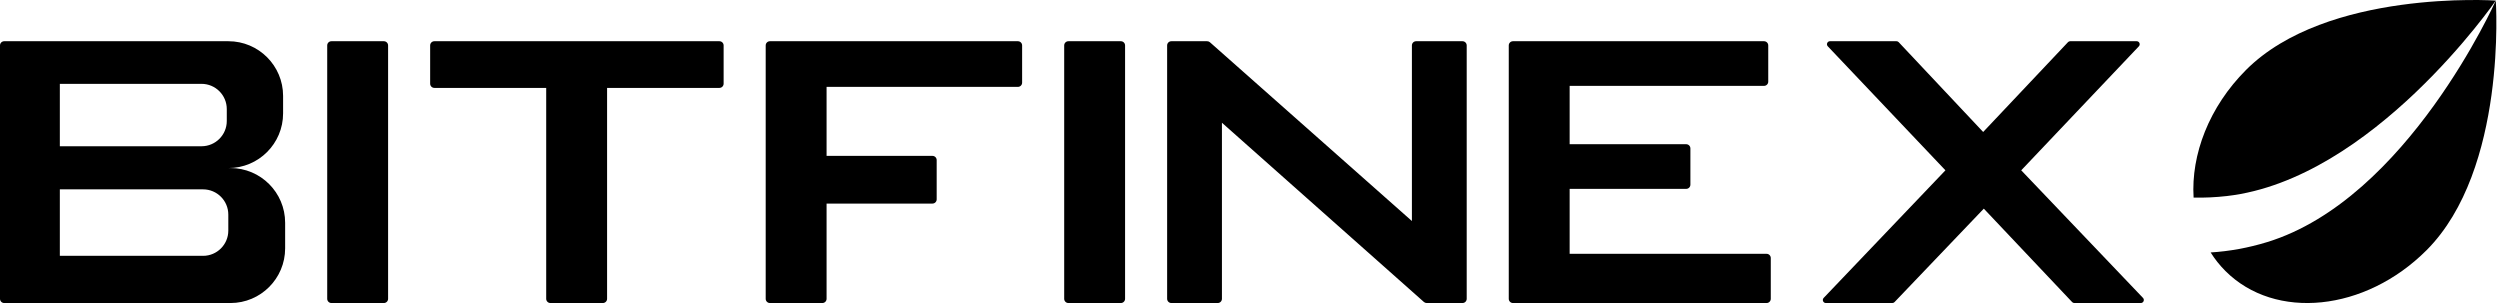
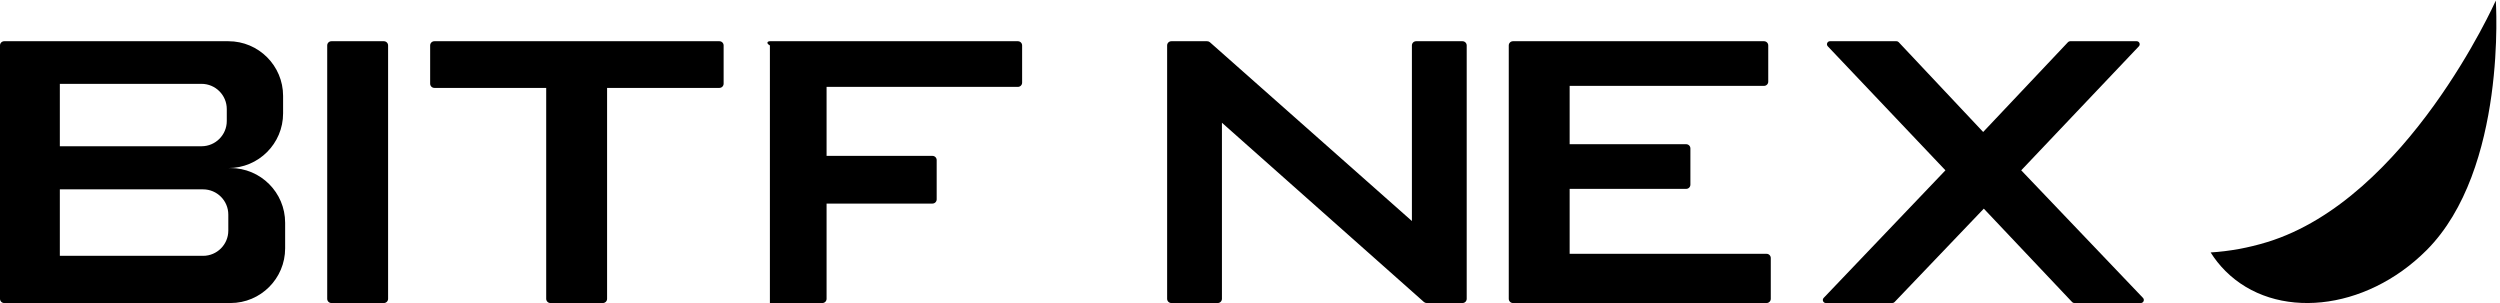
<svg xmlns="http://www.w3.org/2000/svg" width="198" height="24" viewBox="0 0 198 24" fill="none">
  <path d="M169.725 23.594C169.871 23.747 169.762 24 169.551 24H164.288C164.222 24 164.159 23.973 164.114 23.925L157.118 16.525L150.046 23.926C150.001 23.973 149.938 24 149.872 24H144.609C144.398 24 144.289 23.747 144.435 23.594L154.078 13.489L144.762 3.669C144.617 3.516 144.725 3.264 144.936 3.264H150.201C150.267 3.264 150.33 3.291 150.375 3.339L157.067 10.453L163.785 3.339C163.83 3.291 163.893 3.264 163.959 3.264H169.224C169.435 3.264 169.543 3.516 169.398 3.669L160.081 13.489L169.725 23.594Z" fill="black" />
  <path d="M119.827 24C119.643 24 119.494 23.85 119.494 23.666V3.598C119.494 3.414 119.643 3.265 119.827 3.265H139.712C139.896 3.265 140.045 3.414 140.045 3.598V6.468C140.045 6.652 139.896 6.801 139.712 6.801H124.316V11.422H133.547C133.731 11.422 133.88 11.571 133.88 11.755V14.625C133.88 14.809 133.731 14.958 133.547 14.958H124.316V20.102H139.913C140.097 20.102 140.246 20.251 140.246 20.435V23.666C140.246 23.85 140.097 24 139.913 24H119.827Z" fill="black" />
-   <path d="M84.617 24C84.433 24 84.284 23.85 84.284 23.666V3.598C84.284 3.414 84.433 3.265 84.617 3.265H88.773C88.957 3.265 89.106 3.414 89.106 3.598V23.666C89.106 23.85 88.957 24 88.773 24H84.617Z" fill="black" />
-   <path d="M60.976 24C60.792 24 60.643 23.85 60.643 23.666V3.598C60.643 3.414 60.792 3.265 60.976 3.265H80.619C80.803 3.265 80.952 3.414 80.952 3.598V6.548C80.952 6.732 80.803 6.881 80.619 6.881H65.465V12.346H73.852C74.035 12.346 74.185 12.495 74.185 12.679V15.79C74.185 15.974 74.035 16.123 73.852 16.123H65.465V23.666C65.465 23.85 65.316 24 65.132 24H60.976Z" fill="black" />
+   <path d="M60.976 24V3.598C60.643 3.414 60.792 3.265 60.976 3.265H80.619C80.803 3.265 80.952 3.414 80.952 3.598V6.548C80.952 6.732 80.803 6.881 80.619 6.881H65.465V12.346H73.852C74.035 12.346 74.185 12.495 74.185 12.679V15.79C74.185 15.974 74.035 16.123 73.852 16.123H65.465V23.666C65.465 23.85 65.316 24 65.132 24H60.976Z" fill="black" />
  <path d="M48.081 6.962V23.666C48.081 23.85 47.931 24 47.748 24H43.592C43.408 24 43.259 23.85 43.259 23.666V6.962H34.401C34.217 6.962 34.068 6.812 34.068 6.628V3.598C34.068 3.414 34.217 3.265 34.401 3.265H56.978C57.162 3.265 57.311 3.414 57.311 3.598V6.628C57.311 6.812 57.162 6.962 56.978 6.962H48.081Z" fill="black" />
  <path d="M26.248 24C26.064 24 25.915 23.85 25.915 23.666V3.598C25.915 3.414 26.064 3.265 26.248 3.265H30.404C30.588 3.265 30.737 3.414 30.737 3.598V23.666C30.737 23.85 30.588 24 30.404 24H26.248Z" fill="black" />
  <path fill-rule="evenodd" clip-rule="evenodd" d="M0 3.598C0 3.414 0.149 3.265 0.333 3.265H18.091C20.483 3.265 22.421 5.204 22.421 7.596V8.98C22.421 11.371 20.483 13.31 18.091 13.31H18.253C20.644 13.31 22.583 15.249 22.583 17.641V19.669C22.583 22.061 20.644 24 18.253 24H0.333C0.149 24 0 23.851 0 23.667V3.598ZM4.739 6.641H15.962C17.066 6.641 17.961 7.536 17.961 8.64V9.584C17.961 10.688 17.066 11.583 15.962 11.583H4.739V6.641ZM4.739 14.997H16.083C17.187 14.997 18.082 15.892 18.082 16.996V18.264C18.082 19.367 17.187 20.262 16.083 20.262H4.739V14.997Z" fill="black" />
  <path d="M92.437 23.666V3.598C92.437 3.414 92.587 3.265 92.77 3.265H95.606C95.688 3.265 95.766 3.294 95.827 3.348L111.823 17.506L111.823 3.598C111.823 3.414 111.972 3.265 112.156 3.265H115.83C116.014 3.265 116.163 3.414 116.163 3.598V23.666C116.163 23.85 116.014 24 115.83 24H112.994C112.913 24 112.834 23.97 112.773 23.916L96.777 9.721L96.777 23.666C96.777 23.85 96.628 24 96.444 24H92.77C92.587 24 92.437 23.85 92.437 23.666Z" fill="black" />
-   <path d="M173.733 15.65C173.523 12.252 174.95 8.475 177.889 5.536C184.281 -0.855 197.591 0.041 197.667 0.046C197.63 0.098 187.9 14.206 176.369 15.526C175.478 15.628 174.597 15.668 173.733 15.65Z" fill="black" />
  <path d="M175.083 19.994C175.412 20.52 175.801 21.011 176.251 21.461C180.197 25.407 187.327 24.673 192.177 19.823C198.586 13.414 197.667 0.046 197.667 0.046C197.631 0.125 190.656 15.76 179.571 19.17C178.066 19.633 176.558 19.903 175.083 19.994Z" fill="black" />
</svg>